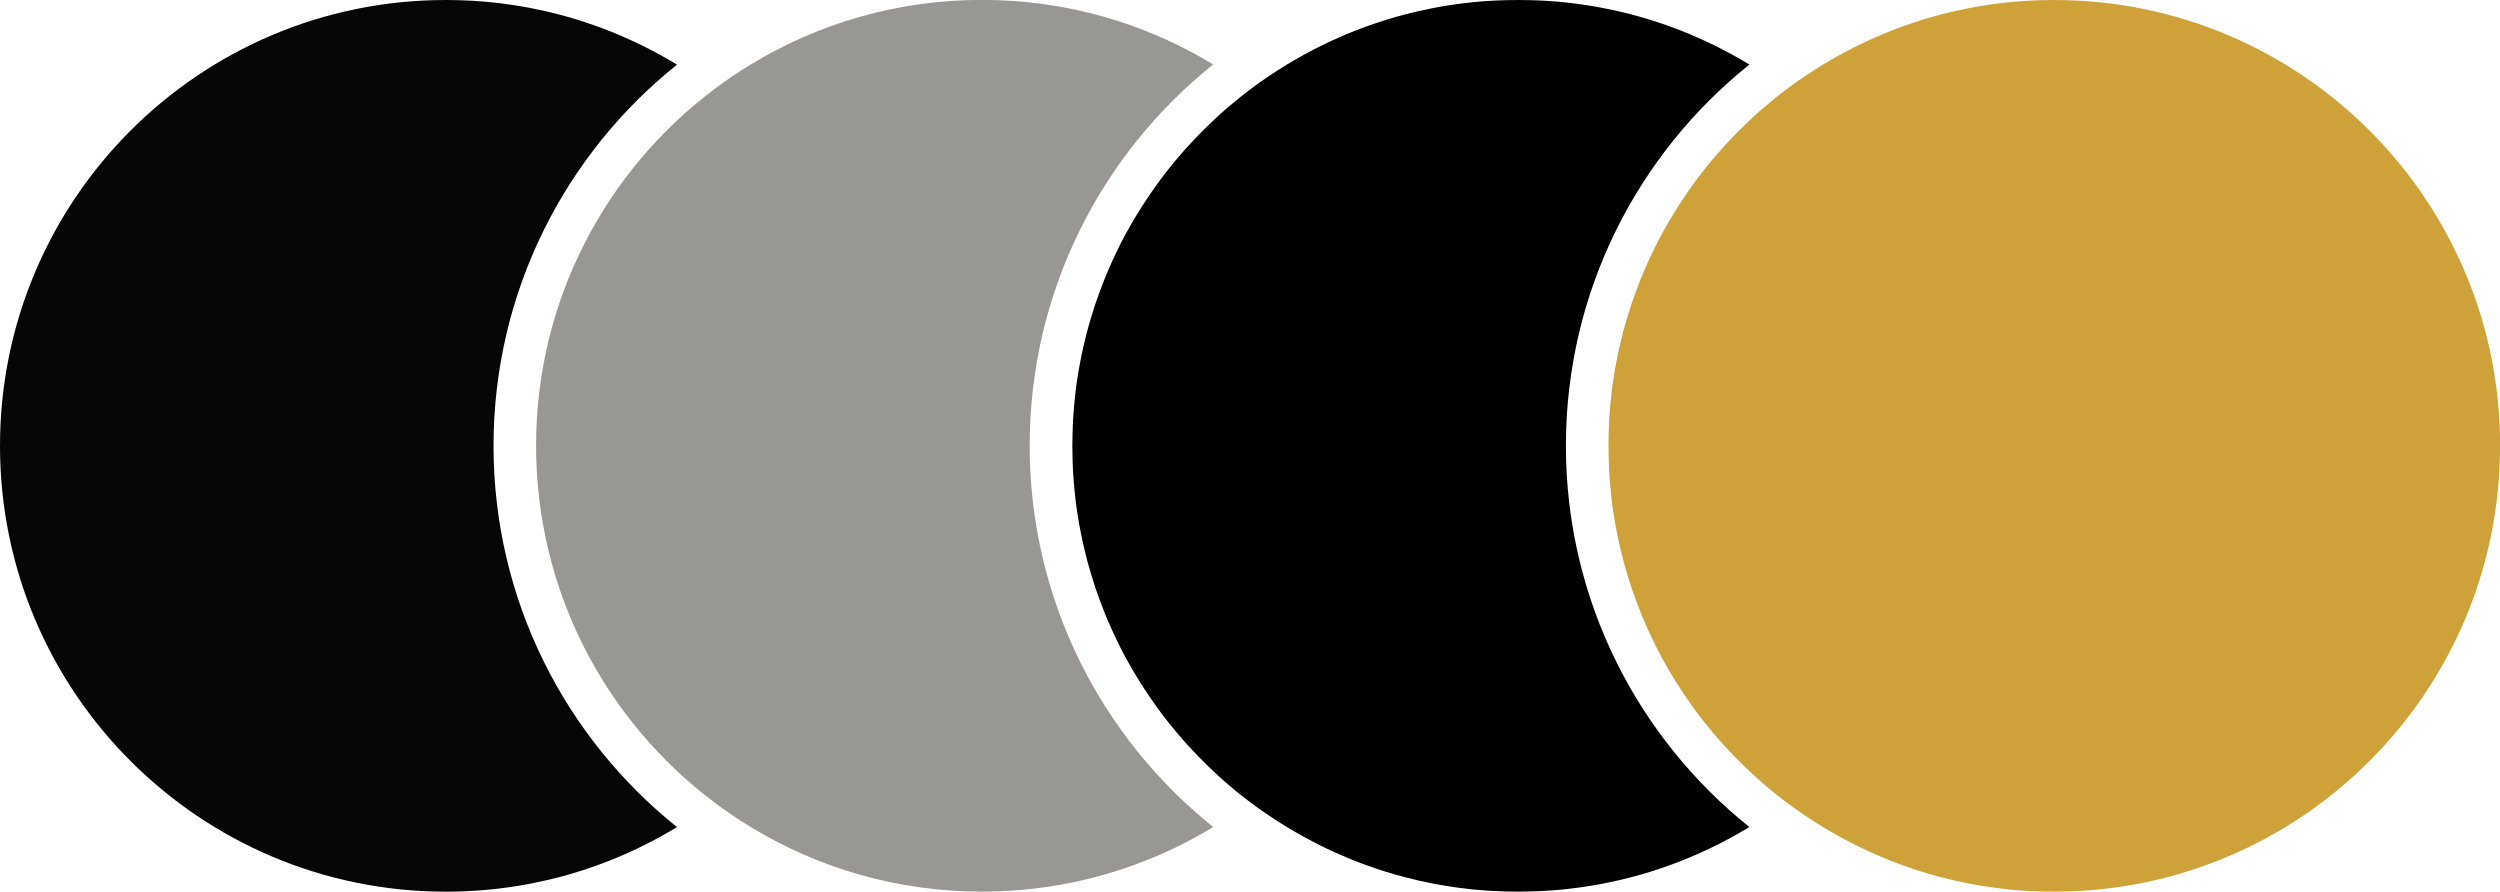
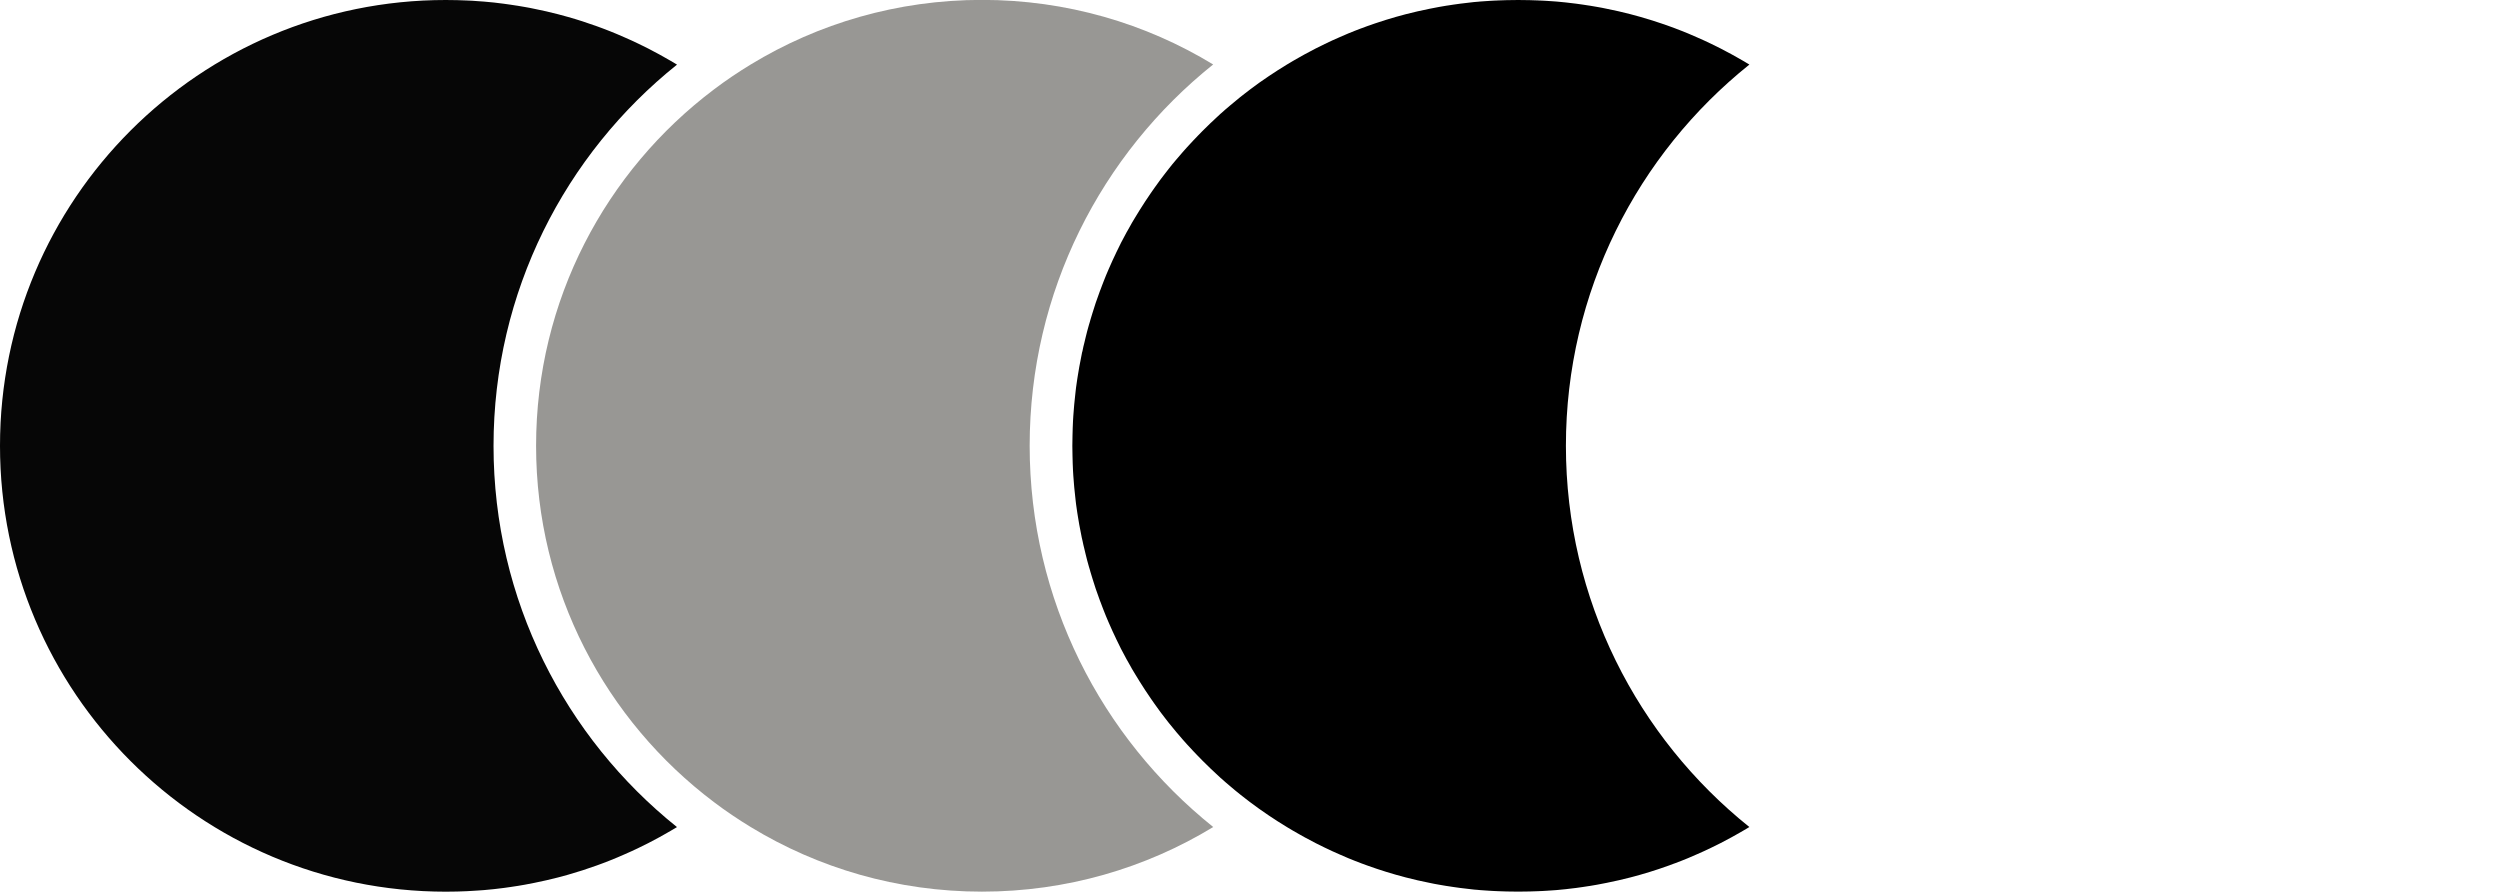
<svg xmlns="http://www.w3.org/2000/svg" fill="#000000" height="175" preserveAspectRatio="xMidYMid meet" version="1" viewBox="0.0 -0.0 490.5 175.0" width="490.5" zoomAndPan="magnify">
  <g id="change1_1">
    <path d="m132.83,162.27c-.83.5-1.66.99-2.51,1.46-.65.38-1.31.73-1.98,1.08-.39.21-.76.41-1.15.61-.6.3-1.2.61-1.8.89-.96.47-1.92.91-2.9,1.33-.44.2-.89.39-1.34.58-.94.4-1.88.77-2.83,1.13-.41.16-.82.3-1.22.45-1.86.67-3.76,1.29-5.68,1.83-.64.18-1.27.36-1.91.52-1.54.4-3.1.75-4.68,1.07-.62.13-1.24.25-1.87.36-.47.08-.94.17-1.4.24-.12.02-.23.04-.35.05-.35.06-.69.12-1.04.16-.45.07-.9.14-1.35.19-1.29.17-2.58.31-3.89.42-.43.03-.86.07-1.29.09-.67.05-1.35.09-2.02.12-.63.04-1.27.06-1.89.07-.75.02-1.51.03-2.26.03C39.16,174.94,0,135.78,0,87.47S39.16,0,87.47,0c.75,0,1.51.01,2.26.03.63.01,1.27.03,1.89.07.67.02,1.35.06,2.02.12.43.02.86.06,1.29.09,1.31.1,2.6.25,3.89.42.45.05.9.12,1.35.19.35.04.69.09,1.04.16.12.01.23.03.35.05.46.07.93.16,1.4.24.63.1,1.26.23,1.87.36,1.58.31,3.14.67,4.68,1.07.65.17,1.28.35,1.91.52,1.92.54,3.82,1.16,5.68,1.83.41.15.82.29,1.22.45.95.36,1.89.73,2.83,1.13.45.19.9.38,1.34.58.97.42,1.94.86,2.9,1.33.6.28,1.2.59,1.8.89.39.2.76.4,1.15.61.67.35,1.33.7,1.98,1.08.85.47,1.68.96,2.51,1.46-21.94,17.56-36,44.57-36,74.8s14.07,57.24,36,74.8Z" fill="#060606" />
  </g>
  <g id="change2_1">
    <path d="m238.02,162.27c-13.22,8.04-28.76,12.67-45.36,12.67s-32.13-4.62-45.36-12.67c-2.5-1.52-4.92-3.15-7.24-4.91-21.18-15.96-34.88-41.33-34.88-69.9s13.69-53.93,34.88-69.9c2.32-1.76,4.74-3.39,7.24-4.91,13.22-8.04,28.76-12.67,45.36-12.67s32.13,4.62,45.36,12.67c-21.94,17.56-36,44.57-36,74.8s14.07,57.24,36,74.8Z" fill="#989794" />
  </g>
  <g id="change3_1">
-     <path d="m343.21,162.27c-.83.5-1.66.99-2.51,1.46-.65.38-1.31.73-1.98,1.08-.39.21-.76.41-1.15.61-.6.3-1.2.61-1.8.89-.96.47-1.92.91-2.9,1.33-.44.2-.89.39-1.34.58-.13.05-.24.1-.37.16-.42.17-.83.33-1.24.5-.41.16-.82.31-1.22.47-.06.02-.14.05-.2.07h-.01c-.35.14-.67.25-1.01.38-.61.22-1.22.43-1.84.64-.1.03-.2.07-.3.1-.48.16-.97.32-1.46.47-.03.01-.06.02-.09.03-.65.2-1.32.4-1.98.59-.64.18-1.27.36-1.91.52-1.54.4-3.1.75-4.68,1.07-.62.13-1.24.25-1.87.36-.47.08-.94.17-1.4.24-.12.02-.23.04-.35.05-.35.06-.69.12-1.04.16-.45.07-.9.14-1.35.19-.53.07-1.08.14-1.61.19-.14.02-.27.04-.41.05-.48.05-.96.1-1.44.14-.15.02-.28.03-.43.04-.43.03-.86.07-1.29.09-.07.01-.14.01-.21.01-.07.01-.16.01-.23.02-.36.03-.7.04-1.05.06-.18.01-.36.01-.53.02-.04,0-.09.01-.14.01-.59.03-1.17.05-1.76.06-.75.02-1.51.03-2.26.03s-1.51-.01-2.26-.03c-.59-.01-1.17-.03-1.76-.06-.04,0-.09-.01-.14-.01-.18-.01-.36-.01-.53-.02-.35-.02-.69-.03-1.05-.06-.07-.01-.16-.01-.23-.02-.07,0-.14,0-.21-.01-.43-.02-.86-.06-1.29-.09-.14-.01-.26-.02-.4-.04-.51-.03-1.01-.08-1.53-.15-.03,0-.05,0-.08-.01-.63-.06-1.24-.14-1.87-.22-.45-.05-.91-.12-1.36-.19-.35-.04-.69-.09-1.04-.16-.12-.01-.23-.03-.35-.05-.46-.07-.93-.16-1.4-.24-.63-.1-1.26-.23-1.87-.36-1.58-.31-3.14-.67-4.68-1.07-.65-.17-1.28-.35-1.91-.52-.66-.19-1.33-.39-1.98-.59-.03-.01-.06-.02-.09-.03-.49-.15-.98-.31-1.46-.47-.1-.03-.2-.07-.3-.1-.62-.21-1.23-.42-1.84-.64-.35-.13-.68-.24-1.01-.37h-.01c-.06-.03-.14-.06-.2-.08-.41-.16-.82-.31-1.22-.47-.42-.17-.83-.33-1.24-.5-.13-.05-.24-.1-.37-.16-.45-.19-.9-.38-1.34-.58-.97-.42-1.94-.86-2.9-1.33-.6-.28-1.2-.59-1.8-.89-.39-.2-.76-.4-1.15-.61-.67-.35-1.33-.7-1.98-1.08-.85-.47-1.68-.96-2.51-1.46-.63-.38-1.24-.76-1.86-1.16-.3-.2-.61-.39-.91-.6-.16-.1-.3-.2-.46-.3-.16-.09-.3-.2-.45-.3-1.21-.82-2.4-1.66-3.56-2.54-.01-.01-.03-.02-.04-.03-.32-.25-.65-.49-.96-.74-.32-.24-.65-.49-.96-.75-.64-.51-1.29-1.04-1.91-1.58-.3-.25-.62-.52-.92-.78-.3-.26-.6-.53-.9-.8-.03-.02-.06-.05-.08-.06-.06-.06-.13-.12-.19-.18-.23-.21-.46-.42-.69-.64-.29-.26-.58-.53-.87-.82-.08-.06-.15-.13-.22-.2-.54-.51-1.08-1.04-1.6-1.57-.3-.3-.61-.61-.9-.92-.29-.3-.59-.61-.88-.92-.43-.45-.85-.91-1.27-1.37-.27-.3-.54-.61-.81-.91-.37-.41-.73-.83-1.08-1.26-.05-.05-.09-.1-.14-.16-.52-.62-1.04-1.24-1.54-1.88-.26-.32-.51-.65-.76-.98-.25-.32-.5-.66-.75-.98-.09-.13-.19-.25-.28-.38-.33-.45-.66-.9-.98-1.36-.25-.35-.5-.7-.74-1.06-.38-.53-.73-1.07-1.09-1.62-.36-.54-.71-1.09-1.05-1.64-.31-.48-.61-.96-.89-1.45-.25-.4-.49-.81-.72-1.2-.02-.04-.04-.07-.06-.12-.27-.47-.54-.95-.8-1.42-.04-.07-.08-.15-.13-.22-.38-.69-.74-1.38-1.1-2.07-.33-.66-.66-1.32-.97-1.98-.02-.05-.05-.1-.07-.16-.21-.42-.41-.84-.6-1.27-.12-.24-.23-.48-.32-.72-.17-.36-.32-.71-.48-1.08-.18-.4-.35-.81-.51-1.2-.15-.36-.29-.72-.43-1.08-.12-.26-.22-.52-.31-.8-.1-.26-.2-.53-.3-.8-.05-.12-.09-.23-.14-.35-.28-.77-.56-1.55-.83-2.33-.03-.1-.07-.21-.1-.31-.2-.59-.39-1.17-.56-1.76-.14-.44-.27-.88-.4-1.32-.01-.03-.01-.05-.02-.08-.03-.08-.05-.18-.07-.26-.06-.2-.13-.4-.18-.59-.13-.43-.24-.87-.36-1.3-.1-.39-.2-.77-.29-1.16-.09-.35-.18-.7-.25-1.05-.14-.52-.25-1.05-.36-1.58-.01-.03-.02-.05-.02-.08h0c-.05-.19-.09-.38-.13-.56-.01-.03-.01-.07-.02-.1-.08-.4-.17-.78-.23-1.19-.09-.41-.17-.83-.24-1.24-.03-.16-.06-.31-.08-.48-.06-.36-.13-.71-.18-1.07-.04-.27-.08-.53-.13-.81-.02-.16-.05-.32-.07-.48-.06-.4-.12-.8-.17-1.19-.03-.23-.05-.46-.08-.69-.03-.24-.06-.48-.08-.73-.07-.6-.14-1.2-.19-1.81-.02-.19-.04-.38-.05-.58-.05-.59-.1-1.18-.14-1.79-.03-.32-.05-.66-.06-.99-.03-.47-.05-.94-.06-1.41-.01-.14-.01-.26-.01-.4-.02-.38-.03-.75-.03-1.13-.02-.64-.03-1.28-.03-1.92s.01-1.29.03-1.92c0-.38.01-.75.03-1.13,0-.14,0-.26.01-.4.01-.47.03-.94.06-1.41.01-.33.03-.67.06-.99.03-.61.08-1.2.14-1.79.01-.2.03-.39.05-.58.05-.61.12-1.21.19-1.81.02-.25.05-.49.08-.73.03-.23.05-.46.08-.69.05-.4.1-.8.17-1.19.02-.16.05-.32.07-.48.04-.27.08-.53.13-.81.05-.36.12-.71.18-1.07.02-.17.05-.32.08-.48.07-.42.15-.84.24-1.24.06-.41.15-.8.23-1.19.01-.03.01-.07.02-.1.03-.19.07-.38.13-.55h0s.01-.06.02-.09c.1-.53.22-1.06.36-1.58.07-.35.16-.7.25-1.05.09-.39.19-.77.29-1.16.12-.43.23-.87.36-1.3.05-.19.12-.39.18-.59.02-.08.04-.18.07-.26.01-.03.01-.05.02-.08.13-.44.26-.88.4-1.32.18-.59.37-1.17.56-1.76.03-.1.07-.21.1-.31.26-.78.54-1.56.83-2.33.04-.12.08-.23.14-.35.1-.26.2-.53.3-.8.09-.27.2-.53.31-.8.14-.36.28-.72.43-1.08.17-.4.33-.81.51-1.2.16-.37.31-.72.48-1.08.09-.24.21-.48.32-.72.19-.43.39-.85.6-1.27.02-.05.05-.1.07-.16.31-.66.64-1.32.97-1.98.36-.69.72-1.38,1.1-2.07.04-.07.08-.15.13-.22.25-.47.52-.95.8-1.42.02-.04.04-.07.06-.12.23-.4.47-.81.72-1.2.28-.49.58-.97.89-1.45.33-.55.69-1.1,1.05-1.64.36-.55.71-1.09,1.09-1.62.24-.36.49-.71.74-1.06.32-.46.65-.91.98-1.36.09-.13.19-.25.28-.38.25-.32.5-.66.75-.98.25-.33.5-.66.76-.98.5-.64,1.01-1.27,1.54-1.88.04-.05.08-.1.14-.16.35-.43.71-.85,1.08-1.26.26-.3.53-.61.81-.91.42-.46.84-.92,1.27-1.37.29-.31.59-.62.88-.92.29-.31.6-.62.9-.92.52-.53,1.06-1.06,1.6-1.57.07-.07.14-.14.22-.2.29-.28.58-.55.87-.82.23-.22.46-.43.69-.64.06-.06.13-.12.19-.18.02-.01.05-.04.08-.06.3-.26.6-.53.9-.8.3-.26.62-.53.92-.78.63-.54,1.28-1.07,1.91-1.58.31-.26.64-.51.96-.75.31-.25.64-.49.96-.74.01-.01.03-.02.04-.03,1.16-.88,2.34-1.73,3.56-2.54.15-.1.29-.21.45-.3.16-.1.3-.2.46-.3.3-.21.61-.4.91-.6.62-.4,1.23-.78,1.86-1.16.83-.5,1.66-.99,2.51-1.46.65-.38,1.31-.73,1.98-1.08.39-.21.76-.41,1.15-.61.6-.3,1.2-.61,1.8-.89.96-.47,1.92-.91,2.9-1.33.44-.2.89-.39,1.34-.58.13-.05.24-.1.37-.16.42-.17.83-.33,1.24-.5.41-.16.82-.31,1.22-.47.06-.02.14-.05.2-.07h.01c.33-.14.67-.25,1.01-.38.46-.17.93-.33,1.4-.49.28-.09.56-.19.85-.28.48-.16.96-.31,1.45-.47.65-.2,1.32-.4,1.98-.59.64-.18,1.27-.36,1.91-.52,1.54-.4,3.1-.75,4.68-1.07.62-.13,1.24-.25,1.87-.36.47-.08.94-.17,1.4-.24.12-.02.23-.04.35-.05.35-.06.69-.12,1.04-.16.45-.07.91-.14,1.36-.19.63-.08,1.24-.16,1.87-.22.03-.01.05-.01.08-.01.51-.06,1.01-.12,1.53-.15.14-.02.26-.03.4-.04.43-.03.86-.07,1.29-.09.07-.01.14-.01.21-.01.07-.01.16-.01.23-.02.36-.03.7-.04,1.05-.06.18-.01.36-.01.53-.02.04,0,.09-.01.14-.01.59-.03,1.17-.05,1.76-.06.75-.02,1.51-.03,2.26-.03s1.51.01,2.26.03c.59.01,1.17.03,1.76.06.04,0,.09.01.14.01.18.01.36.01.53.02.35.02.69.03,1.05.06.07.01.16.01.23.02.07,0,.14,0,.21.01.43.02.86.06,1.29.09.15.01.28.02.43.04.48.03.96.08,1.44.14.14.01.27.03.41.05.53.05,1.08.12,1.61.19.45.05.9.12,1.35.19.35.04.69.09,1.04.16.12.01.23.03.35.05.46.07.93.16,1.4.24.63.1,1.26.23,1.87.36,1.58.31,3.14.67,4.68,1.07.65.17,1.28.35,1.91.52.66.19,1.33.39,1.98.59.49.16.97.31,1.45.47.28.09.56.19.85.28.47.16.94.32,1.4.49.35.13.67.24,1.01.37h.01c.06.03.14.06.2.08.41.16.82.31,1.22.47.42.17.83.33,1.24.5.13.05.24.1.37.16.45.19.9.38,1.34.58.97.42,1.94.86,2.9,1.33.6.28,1.2.59,1.8.89.39.2.76.4,1.15.61.67.35,1.33.7,1.98,1.08.85.47,1.68.96,2.51,1.46-21.94,17.56-36,44.57-36,74.8s14.07,57.24,36,74.8Z" fill="#000000" />
+     <path d="m343.21,162.27c-.83.5-1.66.99-2.51,1.46-.65.38-1.31.73-1.98,1.08-.39.21-.76.41-1.15.61-.6.3-1.2.61-1.8.89-.96.47-1.92.91-2.9,1.33-.44.2-.89.39-1.34.58-.13.05-.24.1-.37.16-.42.17-.83.33-1.24.5-.41.16-.82.31-1.22.47-.06.02-.14.05-.2.07h-.01c-.35.14-.67.25-1.01.38-.61.22-1.22.43-1.84.64-.1.03-.2.07-.3.1-.48.16-.97.32-1.46.47-.03.01-.06.02-.09.03-.65.2-1.32.4-1.98.59-.64.18-1.27.36-1.91.52-1.54.4-3.1.75-4.68,1.07-.62.13-1.24.25-1.87.36-.47.08-.94.17-1.4.24-.12.02-.23.04-.35.05-.35.06-.69.12-1.04.16-.45.07-.9.14-1.35.19-.53.07-1.08.14-1.61.19-.14.02-.27.04-.41.05-.48.05-.96.1-1.44.14-.15.02-.28.03-.43.04-.43.03-.86.07-1.29.09-.07.01-.14.01-.21.01-.07.01-.16.01-.23.02-.36.03-.7.04-1.05.06-.18.01-.36.01-.53.02-.04,0-.09.01-.14.01-.59.03-1.17.05-1.76.06-.75.02-1.51.03-2.26.03s-1.51-.01-2.26-.03c-.59-.01-1.17-.03-1.76-.06-.04,0-.09-.01-.14-.01-.18-.01-.36-.01-.53-.02-.35-.02-.69-.03-1.05-.06-.07-.01-.16-.01-.23-.02-.07,0-.14,0-.21-.01-.43-.02-.86-.06-1.29-.09-.14-.01-.26-.02-.4-.04-.51-.03-1.01-.08-1.53-.15-.03,0-.05,0-.08-.01-.63-.06-1.24-.14-1.87-.22-.45-.05-.91-.12-1.36-.19-.35-.04-.69-.09-1.04-.16-.12-.01-.23-.03-.35-.05-.46-.07-.93-.16-1.4-.24-.63-.1-1.26-.23-1.87-.36-1.58-.31-3.14-.67-4.68-1.07-.65-.17-1.28-.35-1.91-.52-.66-.19-1.33-.39-1.98-.59-.03-.01-.06-.02-.09-.03-.49-.15-.98-.31-1.46-.47-.1-.03-.2-.07-.3-.1-.62-.21-1.23-.42-1.84-.64-.35-.13-.68-.24-1.01-.37h-.01c-.06-.03-.14-.06-.2-.08-.41-.16-.82-.31-1.22-.47-.42-.17-.83-.33-1.24-.5-.13-.05-.24-.1-.37-.16-.45-.19-.9-.38-1.34-.58-.97-.42-1.94-.86-2.9-1.33-.6-.28-1.2-.59-1.8-.89-.39-.2-.76-.4-1.15-.61-.67-.35-1.33-.7-1.98-1.08-.85-.47-1.68-.96-2.51-1.46-.63-.38-1.24-.76-1.86-1.16-.3-.2-.61-.39-.91-.6-.16-.1-.3-.2-.46-.3-.16-.09-.3-.2-.45-.3-1.21-.82-2.4-1.66-3.56-2.54-.01-.01-.03-.02-.04-.03-.32-.25-.65-.49-.96-.74-.32-.24-.65-.49-.96-.75-.64-.51-1.29-1.04-1.91-1.58-.3-.25-.62-.52-.92-.78-.3-.26-.6-.53-.9-.8-.03-.02-.06-.05-.08-.06-.06-.06-.13-.12-.19-.18-.23-.21-.46-.42-.69-.64-.29-.26-.58-.53-.87-.82-.08-.06-.15-.13-.22-.2-.54-.51-1.08-1.04-1.6-1.57-.3-.3-.61-.61-.9-.92-.29-.3-.59-.61-.88-.92-.43-.45-.85-.91-1.27-1.37-.27-.3-.54-.61-.81-.91-.37-.41-.73-.83-1.08-1.26-.05-.05-.09-.1-.14-.16-.52-.62-1.04-1.24-1.54-1.88-.26-.32-.51-.65-.76-.98-.25-.32-.5-.66-.75-.98-.09-.13-.19-.25-.28-.38-.33-.45-.66-.9-.98-1.36-.25-.35-.5-.7-.74-1.06-.38-.53-.73-1.07-1.09-1.62-.36-.54-.71-1.09-1.05-1.64-.31-.48-.61-.96-.89-1.45-.25-.4-.49-.81-.72-1.2-.02-.04-.04-.07-.06-.12-.27-.47-.54-.95-.8-1.42-.04-.07-.08-.15-.13-.22-.38-.69-.74-1.38-1.1-2.07-.33-.66-.66-1.32-.97-1.98-.02-.05-.05-.1-.07-.16-.21-.42-.41-.84-.6-1.27-.12-.24-.23-.48-.32-.72-.17-.36-.32-.71-.48-1.08-.18-.4-.35-.81-.51-1.2-.15-.36-.29-.72-.43-1.08-.12-.26-.22-.52-.31-.8-.1-.26-.2-.53-.3-.8-.05-.12-.09-.23-.14-.35-.28-.77-.56-1.55-.83-2.33-.03-.1-.07-.21-.1-.31-.2-.59-.39-1.17-.56-1.76-.14-.44-.27-.88-.4-1.32-.01-.03-.01-.05-.02-.08-.03-.08-.05-.18-.07-.26-.06-.2-.13-.4-.18-.59-.13-.43-.24-.87-.36-1.3-.1-.39-.2-.77-.29-1.16-.09-.35-.18-.7-.25-1.05-.14-.52-.25-1.05-.36-1.58-.01-.03-.02-.05-.02-.08h0c-.05-.19-.09-.38-.13-.56-.01-.03-.01-.07-.02-.1-.08-.4-.17-.78-.23-1.19-.09-.41-.17-.83-.24-1.24-.03-.16-.06-.31-.08-.48-.06-.36-.13-.71-.18-1.07-.04-.27-.08-.53-.13-.81-.02-.16-.05-.32-.07-.48-.06-.4-.12-.8-.17-1.19-.03-.23-.05-.46-.08-.69-.03-.24-.06-.48-.08-.73-.07-.6-.14-1.2-.19-1.81-.02-.19-.04-.38-.05-.58-.05-.59-.1-1.18-.14-1.79-.03-.32-.05-.66-.06-.99-.03-.47-.05-.94-.06-1.41-.01-.14-.01-.26-.01-.4-.02-.38-.03-.75-.03-1.13-.02-.64-.03-1.28-.03-1.92s.01-1.29.03-1.92c0-.38.01-.75.03-1.13,0-.14,0-.26.01-.4.01-.47.03-.94.06-1.41.01-.33.03-.67.06-.99.03-.61.08-1.2.14-1.79.01-.2.03-.39.05-.58.05-.61.12-1.21.19-1.81.02-.25.05-.49.08-.73.03-.23.05-.46.08-.69.05-.4.1-.8.17-1.19.02-.16.05-.32.07-.48.04-.27.08-.53.13-.81.05-.36.12-.71.18-1.07.02-.17.05-.32.08-.48.07-.42.15-.84.24-1.24.06-.41.15-.8.23-1.19.01-.03.01-.07.02-.1.03-.19.07-.38.13-.55h0s.01-.06.02-.09c.1-.53.22-1.06.36-1.58.07-.35.16-.7.25-1.05.09-.39.19-.77.29-1.16.12-.43.23-.87.36-1.3.05-.19.12-.39.18-.59.02-.08.04-.18.07-.26.01-.03.01-.05.02-.08.13-.44.26-.88.4-1.32.18-.59.37-1.17.56-1.76.03-.1.07-.21.1-.31.26-.78.54-1.56.83-2.33.04-.12.08-.23.14-.35.1-.26.2-.53.3-.8.09-.27.2-.53.31-.8.14-.36.28-.72.43-1.08.17-.4.33-.81.51-1.2.16-.37.31-.72.48-1.08.09-.24.21-.48.32-.72.19-.43.39-.85.6-1.27.02-.05.05-.1.07-.16.31-.66.64-1.32.97-1.98.36-.69.72-1.38,1.1-2.07.04-.07.08-.15.13-.22.25-.47.52-.95.8-1.42.02-.04.04-.07.06-.12.23-.4.47-.81.72-1.2.28-.49.58-.97.89-1.45.33-.55.69-1.1,1.05-1.64.36-.55.71-1.09,1.09-1.62.24-.36.49-.71.74-1.06.32-.46.65-.91.98-1.36.09-.13.19-.25.28-.38.25-.32.5-.66.75-.98.25-.33.5-.66.76-.98.5-.64,1.01-1.27,1.54-1.88.04-.05.08-.1.14-.16.35-.43.71-.85,1.08-1.26.26-.3.53-.61.81-.91.42-.46.84-.92,1.27-1.37.29-.31.59-.62.88-.92.29-.31.6-.62.9-.92.52-.53,1.06-1.06,1.6-1.57.07-.07.14-.14.22-.2.29-.28.58-.55.87-.82.23-.22.46-.43.69-.64.06-.06.13-.12.19-.18.02-.01.05-.04.08-.06.3-.26.6-.53.9-.8.3-.26.62-.53.92-.78.63-.54,1.28-1.07,1.91-1.58.31-.26.64-.51.96-.75.31-.25.64-.49.96-.74.01-.01.03-.02.04-.03,1.16-.88,2.34-1.73,3.56-2.54.15-.1.29-.21.45-.3.16-.1.3-.2.46-.3.3-.21.61-.4.91-.6.62-.4,1.23-.78,1.86-1.16.83-.5,1.66-.99,2.51-1.46.65-.38,1.31-.73,1.98-1.08.39-.21.76-.41,1.15-.61.6-.3,1.2-.61,1.8-.89.96-.47,1.92-.91,2.9-1.33.44-.2.89-.39,1.34-.58.13-.05.24-.1.37-.16.42-.17.83-.33,1.24-.5.41-.16.82-.31,1.22-.47.06-.02.14-.05.2-.07h.01c.33-.14.67-.25,1.01-.38.46-.17.93-.33,1.4-.49.28-.09.56-.19.85-.28.48-.16.96-.31,1.45-.47.65-.2,1.32-.4,1.98-.59.64-.18,1.27-.36,1.91-.52,1.54-.4,3.1-.75,4.68-1.07.62-.13,1.24-.25,1.87-.36.47-.08.94-.17,1.4-.24.12-.02.23-.04.35-.05.35-.06.69-.12,1.04-.16.45-.07.91-.14,1.36-.19.63-.08,1.24-.16,1.87-.22.03-.01.05-.01.08-.01.51-.06,1.01-.12,1.53-.15.14-.02.26-.03.4-.04.43-.03.86-.07,1.29-.09.07-.01.14-.01.21-.01.07-.01.16-.01.23-.02.36-.03.7-.04,1.05-.06.18-.01.36-.01.53-.02.04,0,.09-.01.14-.01.59-.03,1.17-.05,1.76-.06.75-.02,1.51-.03,2.26-.03s1.51.01,2.26.03c.59.01,1.17.03,1.76.06.04,0,.09.01.14.01.18.01.36.01.53.02.35.02.69.03,1.05.06.07.01.16.01.23.02.07,0,.14,0,.21.01.43.02.86.06,1.29.09.15.01.28.02.43.04.48.03.96.08,1.44.14.14.01.27.03.41.05.53.05,1.08.12,1.61.19.45.05.9.12,1.35.19.35.04.69.09,1.04.16.12.01.23.03.35.05.46.07.93.16,1.4.24.63.1,1.26.23,1.87.36,1.58.31,3.14.67,4.68,1.07.65.17,1.28.35,1.91.52.66.19,1.33.39,1.98.59.49.16.97.31,1.45.47.28.09.56.19.85.28.47.16.94.32,1.4.49.35.13.67.24,1.01.37h.01c.06.03.14.06.2.08.41.16.82.31,1.22.47.42.17.83.33,1.24.5.13.05.24.1.37.16.45.19.9.38,1.34.58.97.42,1.94.86,2.9,1.33.6.28,1.2.59,1.8.89.39.2.76.4,1.15.61.67.35,1.33.7,1.98,1.08.85.47,1.68.96,2.51,1.46-21.94,17.56-36,44.57-36,74.8s14.07,57.24,36,74.8" fill="#000000" />
  </g>
  <g id="change4_1">
-     <path d="m490.51,87.47c0,48.31-39.16,87.47-87.47,87.47-.75,0-1.51-.01-2.26-.03-.59-.01-1.17-.03-1.76-.06-.04,0-.09-.01-.14-.01-.18-.01-.36-.01-.53-.02-.35-.02-.69-.03-1.05-.06-.07-.01-.16-.01-.23-.02-.07,0-.14,0-.21-.01-.43-.02-.86-.06-1.29-.09-.14-.01-.26-.02-.4-.04-.51-.03-1.01-.08-1.53-.15-.03,0-.05,0-.08-.01-.63-.06-1.24-.14-1.87-.22-.45-.05-.91-.12-1.36-.19-.35-.04-.69-.09-1.04-.16-.12-.01-.23-.03-.35-.05-.46-.07-.93-.16-1.4-.24-.63-.1-1.26-.23-1.87-.36-1.58-.31-3.14-.67-4.68-1.07-.65-.17-1.28-.35-1.91-.52-.66-.19-1.33-.39-1.98-.59-.03-.01-.06-.02-.09-.03-.49-.15-.98-.31-1.46-.47-.1-.03-.2-.07-.3-.1-.62-.21-1.23-.42-1.84-.64-.35-.13-.68-.24-1.01-.37h-.01c-.06-.03-.14-.06-.2-.08-.41-.16-.82-.31-1.22-.47-.42-.17-.83-.33-1.24-.5-.13-.05-.24-.1-.37-.16-.45-.19-.9-.38-1.34-.58-.97-.42-1.94-.86-2.9-1.33-.6-.28-1.2-.59-1.8-.89-.39-.2-.76-.4-1.15-.61-.67-.35-1.33-.7-1.98-1.08-.85-.47-1.68-.96-2.51-1.46-.63-.38-1.24-.76-1.86-1.16-.3-.2-.61-.39-.91-.6-.16-.1-.3-.2-.46-.3-.16-.09-.3-.2-.45-.3-1.21-.82-2.4-1.66-3.56-2.54-.01-.01-.03-.02-.04-.03-.32-.25-.65-.49-.96-.74-.32-.24-.65-.49-.96-.75-.64-.51-1.29-1.04-1.91-1.58-.3-.25-.62-.52-.92-.78-.3-.26-.6-.53-.9-.8-.03-.02-.06-.05-.08-.06-.06-.06-.13-.12-.19-.18-.23-.21-.46-.42-.69-.64-.29-.26-.58-.53-.87-.82-.08-.06-.15-.13-.22-.2-.54-.51-1.08-1.04-1.6-1.57-.3-.3-.61-.61-.9-.92-.29-.3-.59-.61-.88-.92-.43-.45-.85-.91-1.27-1.37-.27-.3-.54-.61-.81-.91-.37-.41-.73-.83-1.08-1.26-.05-.05-.09-.1-.14-.16-.52-.62-1.04-1.24-1.54-1.88-.26-.32-.51-.65-.76-.98-.25-.32-.5-.66-.75-.98-.09-.13-.19-.25-.28-.38-.33-.45-.66-.9-.98-1.36-.25-.35-.5-.7-.74-1.06-.38-.53-.73-1.07-1.09-1.62-.36-.54-.71-1.09-1.05-1.64-.31-.48-.61-.96-.89-1.45-.25-.4-.49-.81-.72-1.2-.02-.04-.04-.07-.06-.12-.27-.47-.54-.95-.8-1.42-.04-.07-.08-.15-.13-.22-.38-.69-.74-1.38-1.1-2.07-.33-.66-.66-1.32-.97-1.98-.02-.05-.05-.1-.07-.16-.21-.42-.41-.84-.6-1.27-.12-.24-.23-.48-.32-.72-.17-.36-.32-.71-.48-1.08-.18-.4-.35-.81-.51-1.2-.15-.36-.29-.72-.43-1.08-.12-.26-.22-.52-.31-.8-.1-.26-.2-.53-.3-.8-.05-.12-.09-.23-.14-.35-.28-.77-.56-1.55-.83-2.33-.03-.1-.07-.21-.1-.31-.2-.59-.39-1.17-.56-1.76-.14-.44-.27-.88-.4-1.32-.01-.03-.01-.05-.02-.08-.03-.08-.05-.18-.07-.26-.06-.2-.13-.4-.18-.59-.13-.43-.24-.87-.36-1.3-.1-.39-.2-.77-.29-1.16-.09-.35-.18-.7-.25-1.05-.14-.52-.25-1.05-.36-1.58-.01-.03-.02-.05-.02-.08h0c-.05-.19-.09-.38-.13-.56-.01-.03-.01-.07-.02-.1-.08-.4-.17-.78-.23-1.19-.09-.41-.17-.83-.24-1.24-.03-.16-.06-.31-.08-.48-.06-.36-.13-.71-.18-1.07-.04-.27-.08-.53-.13-.81-.02-.16-.05-.32-.07-.48-.06-.4-.12-.8-.17-1.19-.03-.23-.05-.46-.08-.69-.03-.24-.06-.48-.08-.73-.07-.6-.14-1.2-.19-1.81-.02-.19-.04-.38-.05-.58-.05-.59-.1-1.18-.14-1.79-.03-.32-.05-.66-.06-.99-.03-.47-.05-.94-.06-1.41-.01-.14-.01-.26-.01-.4-.02-.38-.03-.75-.03-1.13-.02-.64-.03-1.28-.03-1.92s.01-1.29.03-1.92c0-.38.01-.75.03-1.13,0-.14,0-.26.01-.4.01-.47.03-.94.06-1.41.01-.33.03-.67.06-.99.03-.61.08-1.2.14-1.79.01-.2.03-.39.05-.58.05-.61.12-1.21.19-1.81.02-.25.05-.49.08-.73.03-.23.05-.46.08-.69.05-.4.1-.8.17-1.19.02-.16.05-.32.07-.48.04-.27.08-.53.13-.81.05-.36.12-.71.18-1.07.02-.17.05-.32.08-.48.07-.42.15-.84.24-1.24.06-.41.15-.8.23-1.19.01-.03.01-.07.02-.1.03-.19.07-.38.13-.55h0s.01-.06.02-.09c.1-.53.22-1.06.36-1.58.07-.35.16-.7.25-1.05.09-.39.19-.77.29-1.16.12-.43.23-.87.36-1.3.05-.19.12-.39.18-.59.02-.08.04-.18.07-.26.01-.03.01-.05.02-.08.13-.44.26-.88.4-1.32.18-.59.37-1.17.56-1.76.03-.1.07-.21.1-.31.26-.78.54-1.56.83-2.33.04-.12.08-.23.14-.35.1-.26.2-.53.3-.8.09-.27.2-.53.31-.8.14-.36.28-.72.43-1.08.17-.4.33-.81.51-1.2.16-.37.31-.72.48-1.08.09-.24.21-.48.32-.72.19-.43.39-.85.6-1.27.02-.05.05-.1.07-.16.31-.66.64-1.32.97-1.98.36-.69.72-1.38,1.1-2.07.04-.07.08-.15.13-.22.25-.47.52-.95.8-1.42.02-.04.04-.07.06-.12.23-.4.47-.81.72-1.2.28-.49.58-.97.89-1.45.33-.55.69-1.1,1.05-1.64.36-.55.71-1.09,1.09-1.62.24-.36.49-.71.74-1.06.32-.46.65-.91.98-1.36.09-.13.19-.25.28-.38.25-.32.5-.66.75-.98.25-.33.5-.66.76-.98.5-.64,1.01-1.27,1.54-1.88.04-.05.08-.1.14-.16.35-.43.71-.85,1.08-1.26.26-.3.53-.61.81-.91.42-.46.84-.92,1.27-1.37.29-.31.59-.62.88-.92.29-.31.6-.62.9-.92.52-.53,1.06-1.06,1.6-1.57.07-.07.14-.14.22-.2.29-.28.58-.55.87-.82.23-.22.46-.43.69-.64.06-.06.13-.12.19-.18.02-.01.05-.04.08-.06.3-.26.6-.53.9-.8.3-.26.62-.53.92-.78.63-.54,1.28-1.07,1.91-1.58.31-.26.64-.51.96-.75.31-.25.64-.49.96-.74.01-.01.03-.02.04-.03,1.16-.88,2.34-1.73,3.56-2.54.15-.1.29-.21.45-.3.16-.1.3-.2.46-.3.3-.21.61-.4.91-.6.62-.4,1.23-.78,1.86-1.16.83-.5,1.66-.99,2.51-1.46.65-.38,1.31-.73,1.98-1.08.39-.21.76-.41,1.15-.61.6-.3,1.2-.61,1.8-.89.96-.47,1.92-.91,2.9-1.33.44-.2.89-.39,1.34-.58.13-.05.24-.1.37-.16.42-.17.83-.33,1.24-.5.41-.16.82-.31,1.22-.47.06-.02.14-.05.2-.07h.01c.33-.14.67-.25,1.01-.38.46-.17.93-.33,1.4-.49.28-.09.56-.19.85-.28.48-.16.96-.31,1.45-.47.65-.2,1.32-.4,1.98-.59.64-.18,1.27-.36,1.91-.52,1.54-.4,3.1-.75,4.68-1.07.62-.13,1.24-.25,1.87-.36.47-.08.94-.17,1.4-.24.12-.02.23-.04.35-.05.35-.06.69-.12,1.04-.16.45-.07.91-.14,1.36-.19.63-.08,1.24-.16,1.87-.22.03-.01.05-.01.08-.01.51-.06,1.01-.12,1.53-.15.14-.02.26-.03.4-.04.43-.03.86-.07,1.29-.09.07-.01.14-.01.21-.01.07-.01.16-.01.23-.02.36-.03.7-.04,1.05-.06.18-.01.36-.01.53-.02.04,0,.09-.01.14-.01.59-.03,1.17-.05,1.76-.06.75-.02,1.51-.03,2.26-.03,48.31,0,87.47,39.16,87.47,87.47Z" fill="#cea238" />
-   </g>
+     </g>
</svg>